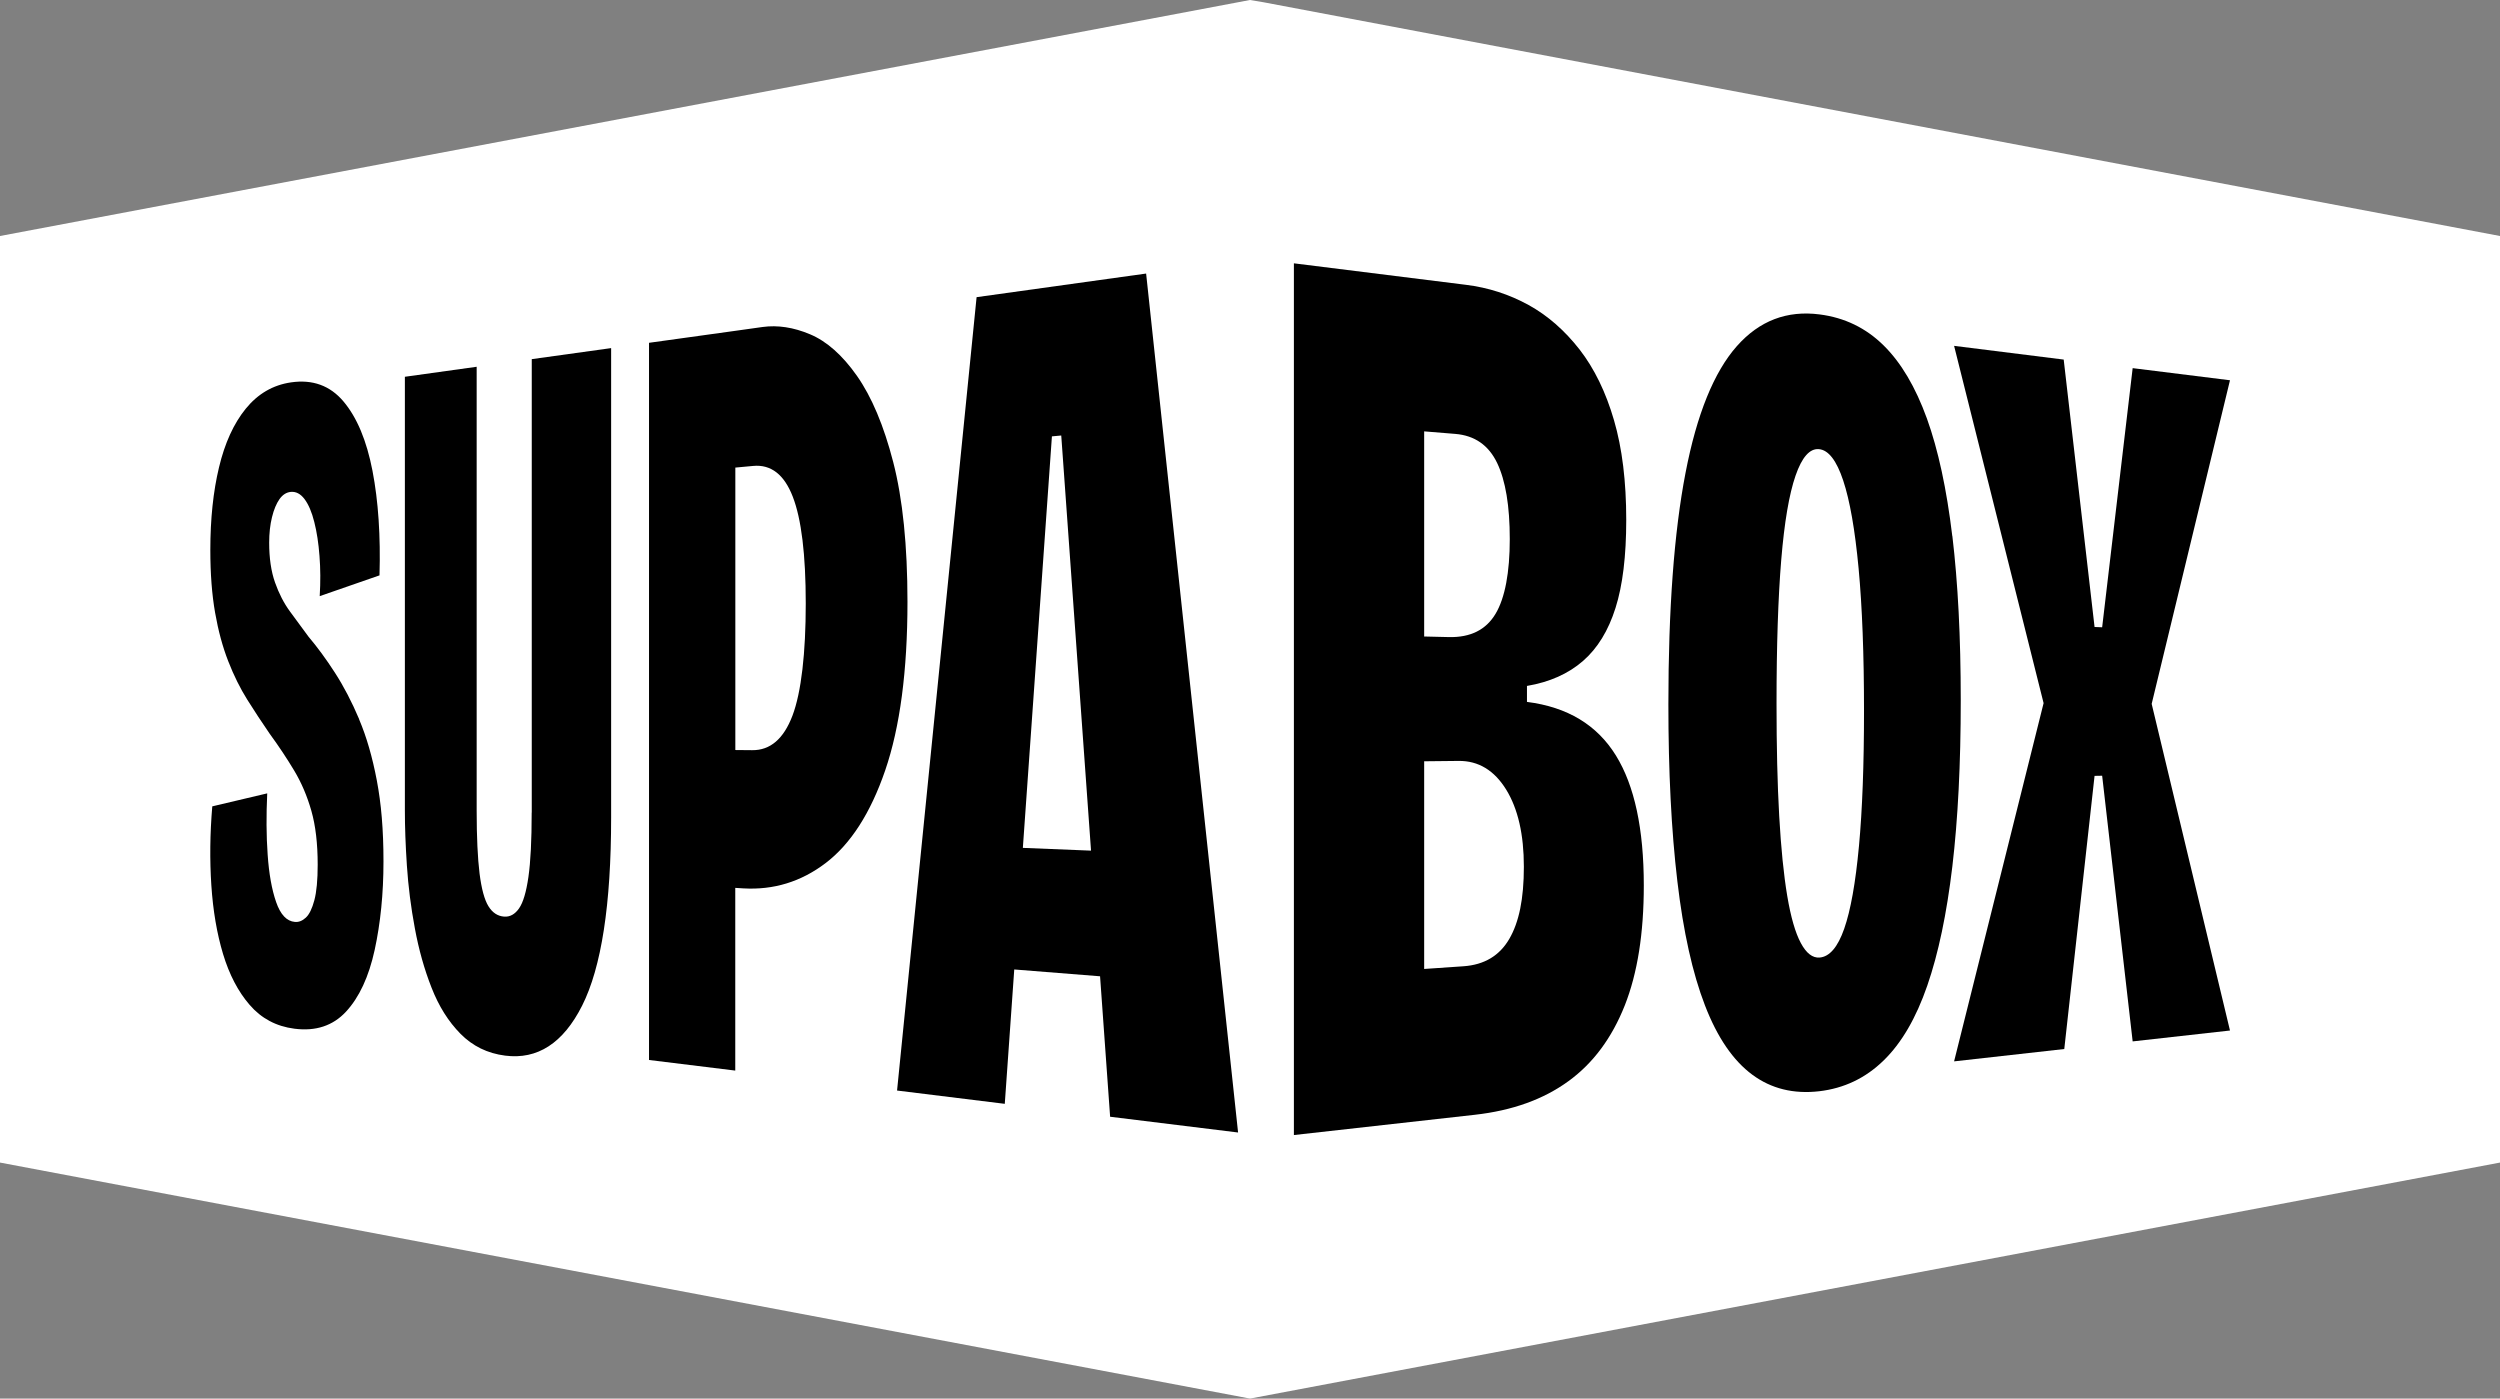
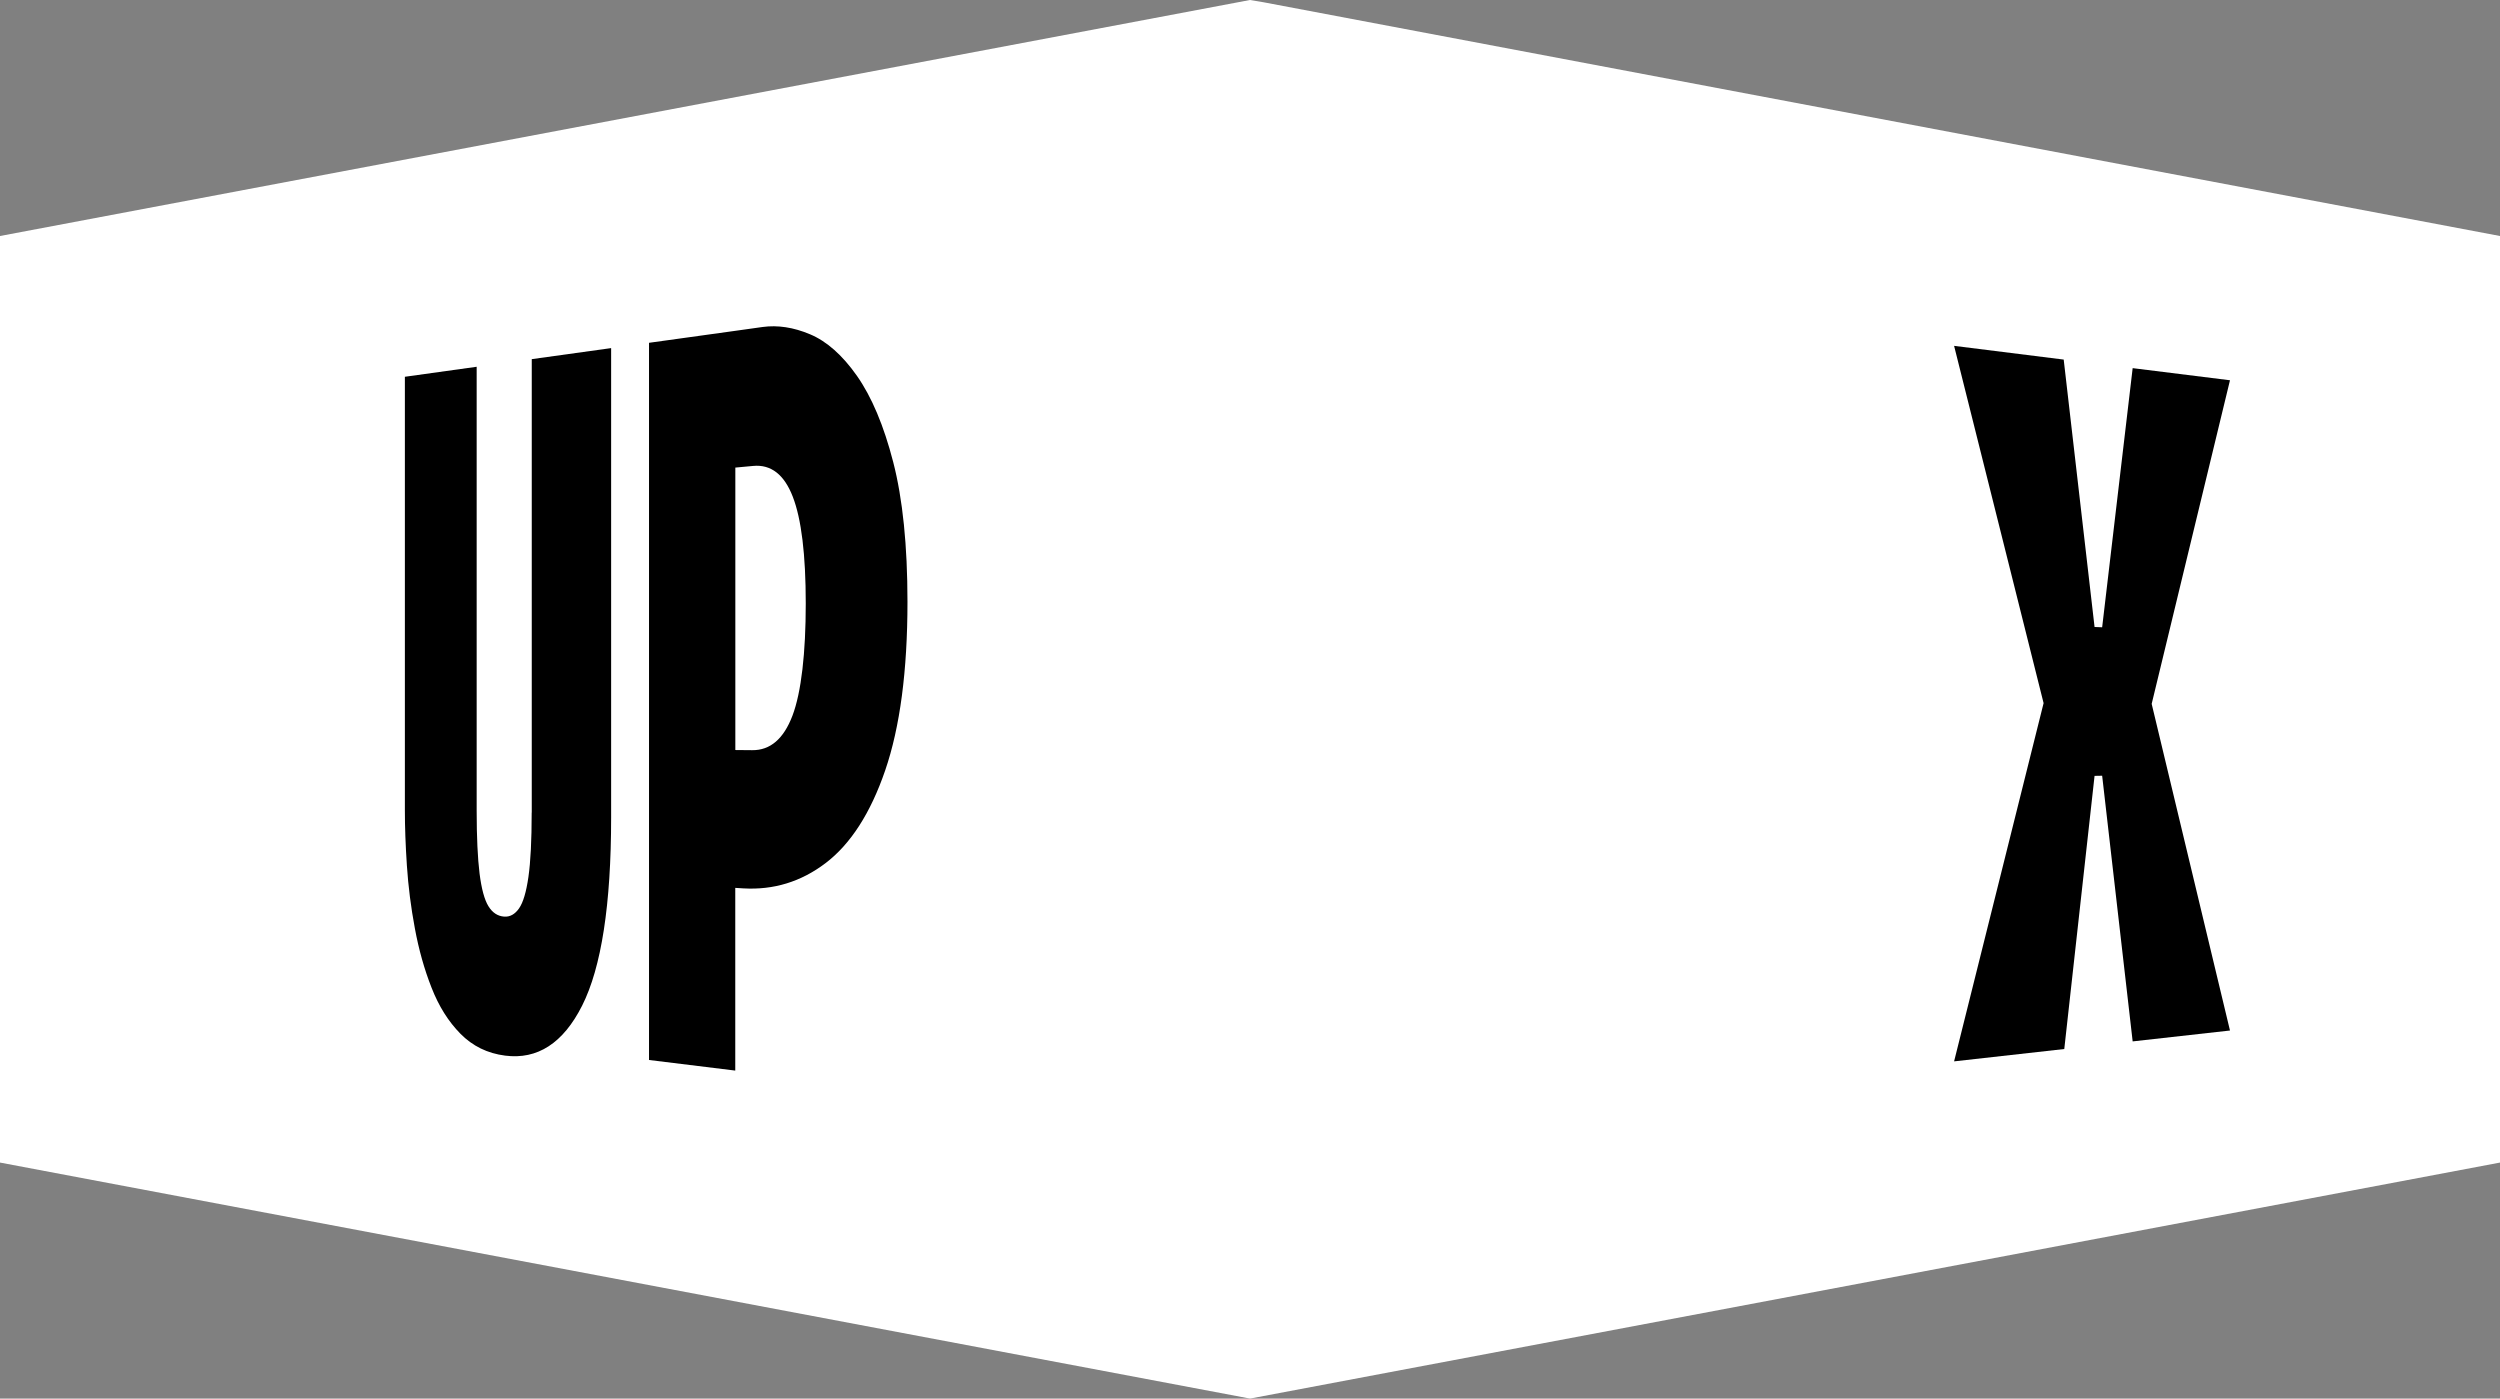
<svg xmlns="http://www.w3.org/2000/svg" width="1893" height="1059" viewBox="0 0 1893 1059" fill="none">
  <rect x="0" y="0" width="1893" height="1059" fill="#808080" stroke="none" />
  <path d="M956.682 1.703L946.5 0L0 178.706V880.294L946.5 1059L1893 880.294V178.706L956.682 1.703Z" fill="white" />
-   <path d="M271.974 544.617C266.39 531.426 260.259 519.664 253.58 509.33C246.956 499.052 240.278 489.983 233.545 482.013C228.727 475.472 224.019 469.097 219.476 462.886C214.932 456.675 211.21 449.419 208.254 441.065C205.298 432.71 203.82 422.652 203.82 410.889C203.82 403.799 204.531 397.368 205.955 391.597C207.378 385.771 209.294 381.264 211.648 377.911C214.002 374.613 216.848 372.799 220.133 372.469C224.074 372.085 227.578 373.899 230.588 377.911C233.599 381.923 236.117 387.75 237.979 395.28C239.895 402.81 241.208 411.384 241.92 421.003C242.687 430.622 242.741 440.735 242.084 451.398L287.356 435.678C288.232 405.943 286.48 379.505 282.046 356.475C277.612 333.555 270.277 316.021 260.04 303.929C249.912 291.947 236.665 287.165 220.406 289.528C206.666 291.507 195.225 298.213 186.028 309.535C176.941 320.748 170.208 335.534 165.828 353.892C161.449 372.14 159.259 392.971 159.259 416.441C159.259 434.414 160.464 450.244 162.872 463.93C165.281 477.671 168.62 489.928 172.835 500.701C177.051 511.529 181.868 521.203 187.233 529.777C192.652 538.406 198.291 546.981 204.148 555.5C211.1 565.009 217.286 574.353 222.76 583.477C228.289 592.711 232.614 602.88 235.789 614.037C238.964 625.25 240.552 638.771 240.552 654.711C240.552 666.253 239.73 675.267 238.033 681.643C236.336 688.019 234.201 692.416 231.574 694.835C228.946 697.253 226.209 698.352 223.308 698.078C217.122 697.583 212.359 692.526 209.075 683.017C205.79 673.564 203.655 661.581 202.67 647.126C201.63 632.67 201.575 617.225 202.342 600.736L160.737 610.574C158.986 631.241 158.767 651.138 160.026 670.321C161.285 689.558 164.241 706.872 168.894 722.372C173.602 737.927 180.28 750.788 189.039 760.902C197.853 771.125 209.13 777.171 222.925 778.93C239.019 781.019 252.102 776.731 262.011 766.013C272.028 755.185 279.254 739.63 283.688 719.349C288.123 698.957 290.367 676.642 290.367 652.347C290.367 628.053 288.67 608.596 285.331 590.952C281.991 573.364 277.557 557.919 271.919 544.672L271.974 544.617Z" fill="black" />
  <path d="M402.588 615.301C402.588 636.297 401.767 652.567 400.125 663.999C398.483 675.432 396.129 683.402 393.008 687.854C389.888 692.306 386.111 694.395 381.732 694.065C376.805 693.68 372.863 691.097 369.853 686.205C366.842 681.368 364.597 673.068 363.119 661.416C361.696 649.764 360.93 633.934 360.93 613.872V277.711L306.571 285.296V613.487C306.571 625.964 307.063 639.98 308.103 655.535C309.143 671.09 311.114 686.864 314.125 702.914C317.081 718.964 321.296 733.969 326.77 747.875C332.245 761.891 339.525 773.488 348.613 782.722C357.809 792.066 369.086 797.617 382.498 799.321C406.913 802.454 426.401 789.977 440.798 761.451C455.36 732.54 462.75 684.941 462.75 618.929V263.585L402.643 271.94V615.301H402.588Z" fill="black" />
  <path d="M676.354 349.934C669.238 322.287 660.041 300.521 648.874 284.582C637.816 268.862 625.937 258.364 613.291 253.087C600.755 247.81 588.821 246.052 577.49 247.591L556.742 250.504L491.435 259.573V802.619L556.742 810.644V672.299L562.874 672.684C585.701 674.003 606.448 667.737 625.116 653.556C644.056 639.156 659.165 615.741 670.278 583.312C681.5 550.553 687.138 507.901 687.138 455.685C687.138 413.088 683.525 377.746 676.354 349.934ZM600.044 541.924C593.365 559.513 583.183 568.197 569.552 568.032L556.797 567.922V354.056L570.428 352.792C583.785 351.583 593.803 359.333 600.263 376.042C606.832 392.916 610.116 419.958 610.116 457.059C610.116 494.16 606.777 524.226 600.044 541.924Z" fill="black" />
-   <path d="M739.472 225.055L679.255 825.759L760.821 835.818L767.992 734.079L832.971 739.245L840.581 845.601L937.474 857.529L867.842 207.137L739.527 225L739.472 225.055ZM774.507 642.014L796.513 330.421L803.575 329.762L826.129 644.102L774.507 642.014Z" fill="black" />
-   <path d="M1156.22 531.591V519.388C1173.41 516.475 1187.54 510.154 1198.65 500.481C1209.65 490.917 1217.86 477.506 1223.28 460.302C1228.7 443.208 1231.39 421.002 1231.39 393.685C1231.39 364.554 1228.32 339.436 1222.13 318.219C1215.95 296.948 1207.24 279.085 1196.08 264.684C1184.74 250.174 1171.88 238.906 1157.43 230.936C1142.81 222.911 1126.99 217.745 1109.97 215.656L979.735 199.387V859.452L1116.7 844.117C1145.17 840.929 1168.81 832.41 1187.76 818.559C1206.42 804.983 1220.55 785.855 1230.29 761.286C1239.92 736.882 1244.69 706.652 1244.69 670.485C1244.69 627.668 1237.68 594.909 1223.56 572.044C1209.27 548.959 1186.99 535.383 1156.22 531.481V531.591ZM1078.38 326.629L1101.97 328.553C1116.65 329.762 1127.16 337.127 1133.62 350.538C1140.02 363.895 1143.2 383.132 1143.2 408.196C1143.2 433.259 1139.64 452.772 1132.41 464.809C1125.19 476.901 1113.42 482.782 1097.05 482.398L1078.38 481.958V326.629ZM1142.87 710.884C1135.48 723.636 1123.93 730.561 1108.11 731.66L1078.38 733.694V576.441L1104.44 576.167C1119.49 576.002 1131.48 583.312 1140.51 597.932C1149.44 612.498 1153.87 631.9 1153.87 656.304C1153.87 680.708 1150.2 698.242 1142.87 710.884Z" fill="black" />
-   <path d="M1478.27 405.887C1474 370.215 1467.6 340.59 1459.06 316.9C1450.41 293.045 1439.51 274.577 1426.27 261.551C1412.91 248.36 1396.76 240.5 1377.82 238.081C1353.13 234.893 1332.22 242.808 1315.14 262.101C1297.84 281.668 1284.81 313.657 1276.27 358.123C1267.62 402.919 1263.3 461.346 1263.3 533.239C1263.3 584.136 1265.54 628.877 1270.09 667.242C1274.58 705.497 1281.58 736.882 1291 761.286C1300.36 785.58 1312.35 803.059 1326.86 813.777C1341.2 824.385 1358.11 828.507 1377.38 826.309C1396.38 824.11 1412.64 816.305 1426.32 802.949C1439.84 789.812 1450.85 770.905 1459.33 746.336C1467.76 721.986 1474.06 691.866 1478.33 655.974C1482.54 620.248 1484.68 578.42 1484.68 530.381C1484.68 482.342 1482.54 441.394 1478.33 405.887H1478.27ZM1407.6 640.694C1405.03 668.506 1401.3 689.338 1396.43 703.244C1391.56 717.204 1385.32 724.46 1377.77 725.064C1372.46 725.449 1367.75 721.822 1363.59 714.072C1359.43 706.322 1355.98 694.394 1353.3 678.4C1350.61 662.35 1348.59 642.233 1347.22 617.939C1345.85 593.645 1345.19 565.283 1345.19 532.854C1345.19 488.828 1346.4 452.497 1348.75 423.97C1351.11 395.499 1354.72 374.228 1359.59 360.157C1364.41 346.196 1370.32 339.49 1377.27 340.095C1384.5 340.699 1390.63 348.669 1395.67 363.839C1400.7 378.955 1404.59 401.105 1407.33 430.346C1410.06 459.532 1411.43 495.534 1411.43 538.351C1411.43 578.914 1410.17 613.047 1407.6 640.804V640.694Z" fill="black" />
  <path d="M1688.54 287.934L1614.85 278.755L1591.75 474.977L1586 474.757L1562.63 272.269L1479.64 261.881L1547.41 532.415L1479.64 803.663L1563.07 794.319L1586 587.489L1591.75 587.379L1614.85 788.548L1688.54 780.303L1629.25 532.964L1688.54 287.934Z" fill="black" />
</svg>